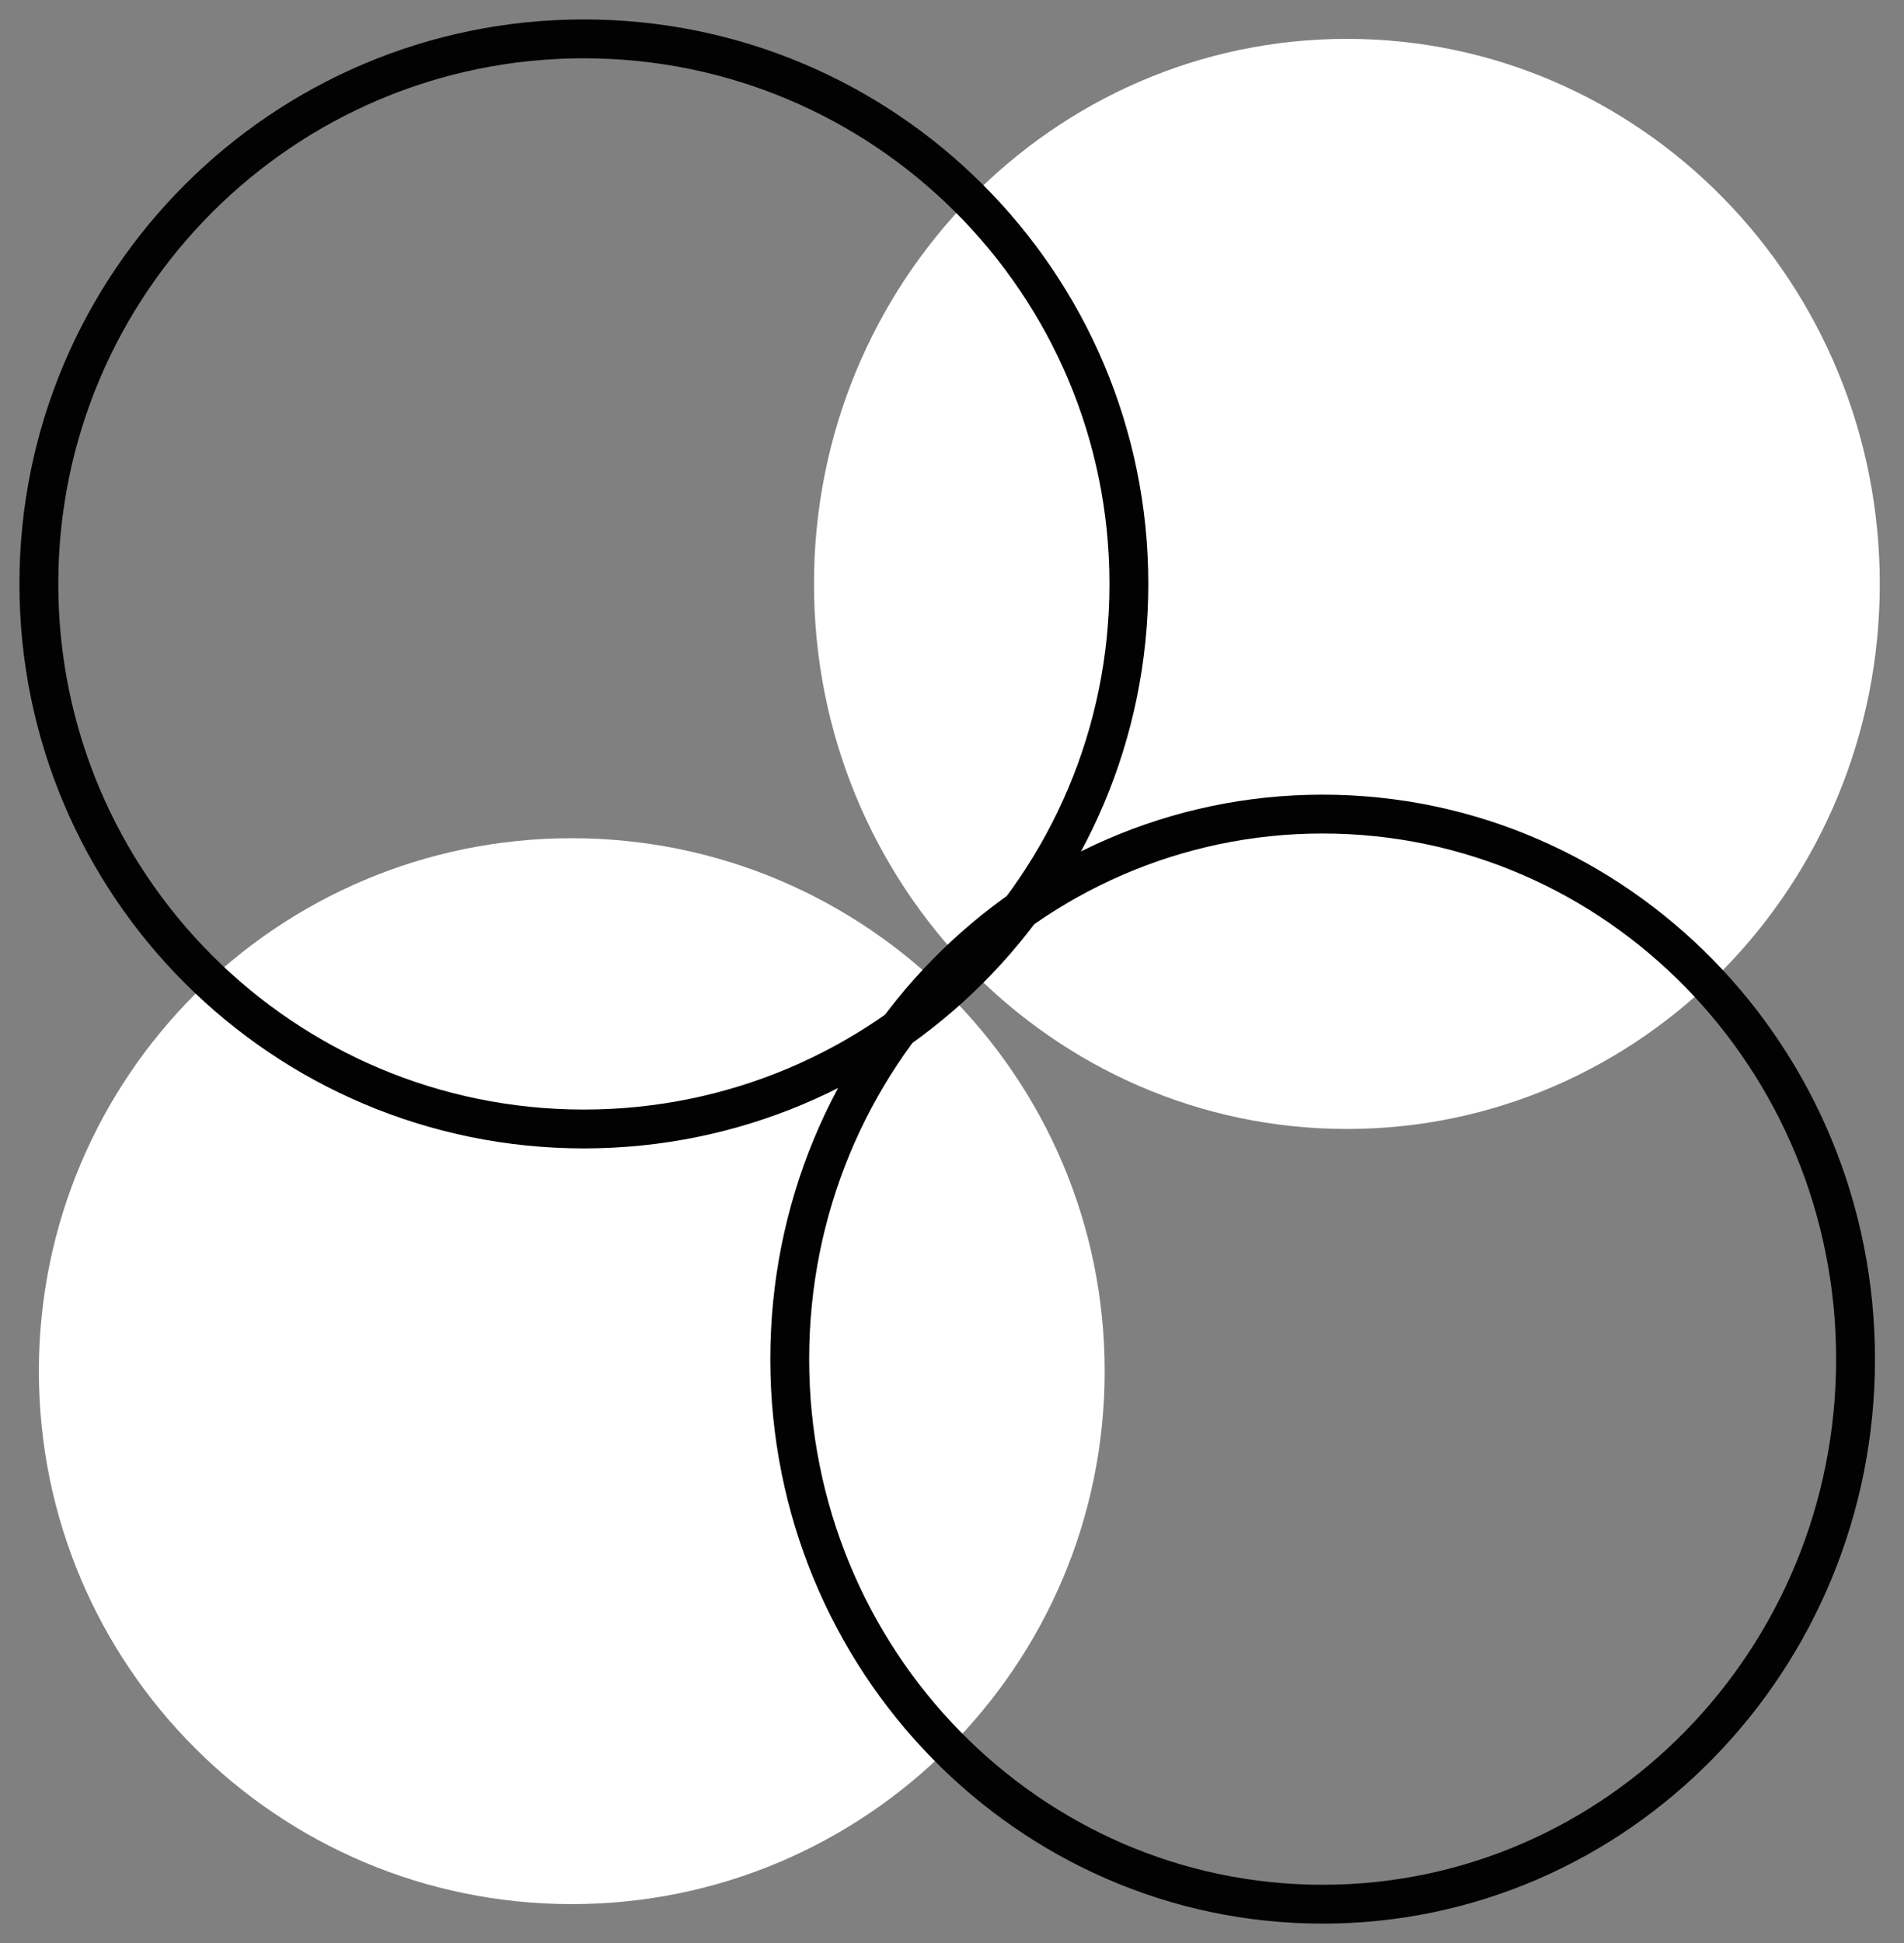
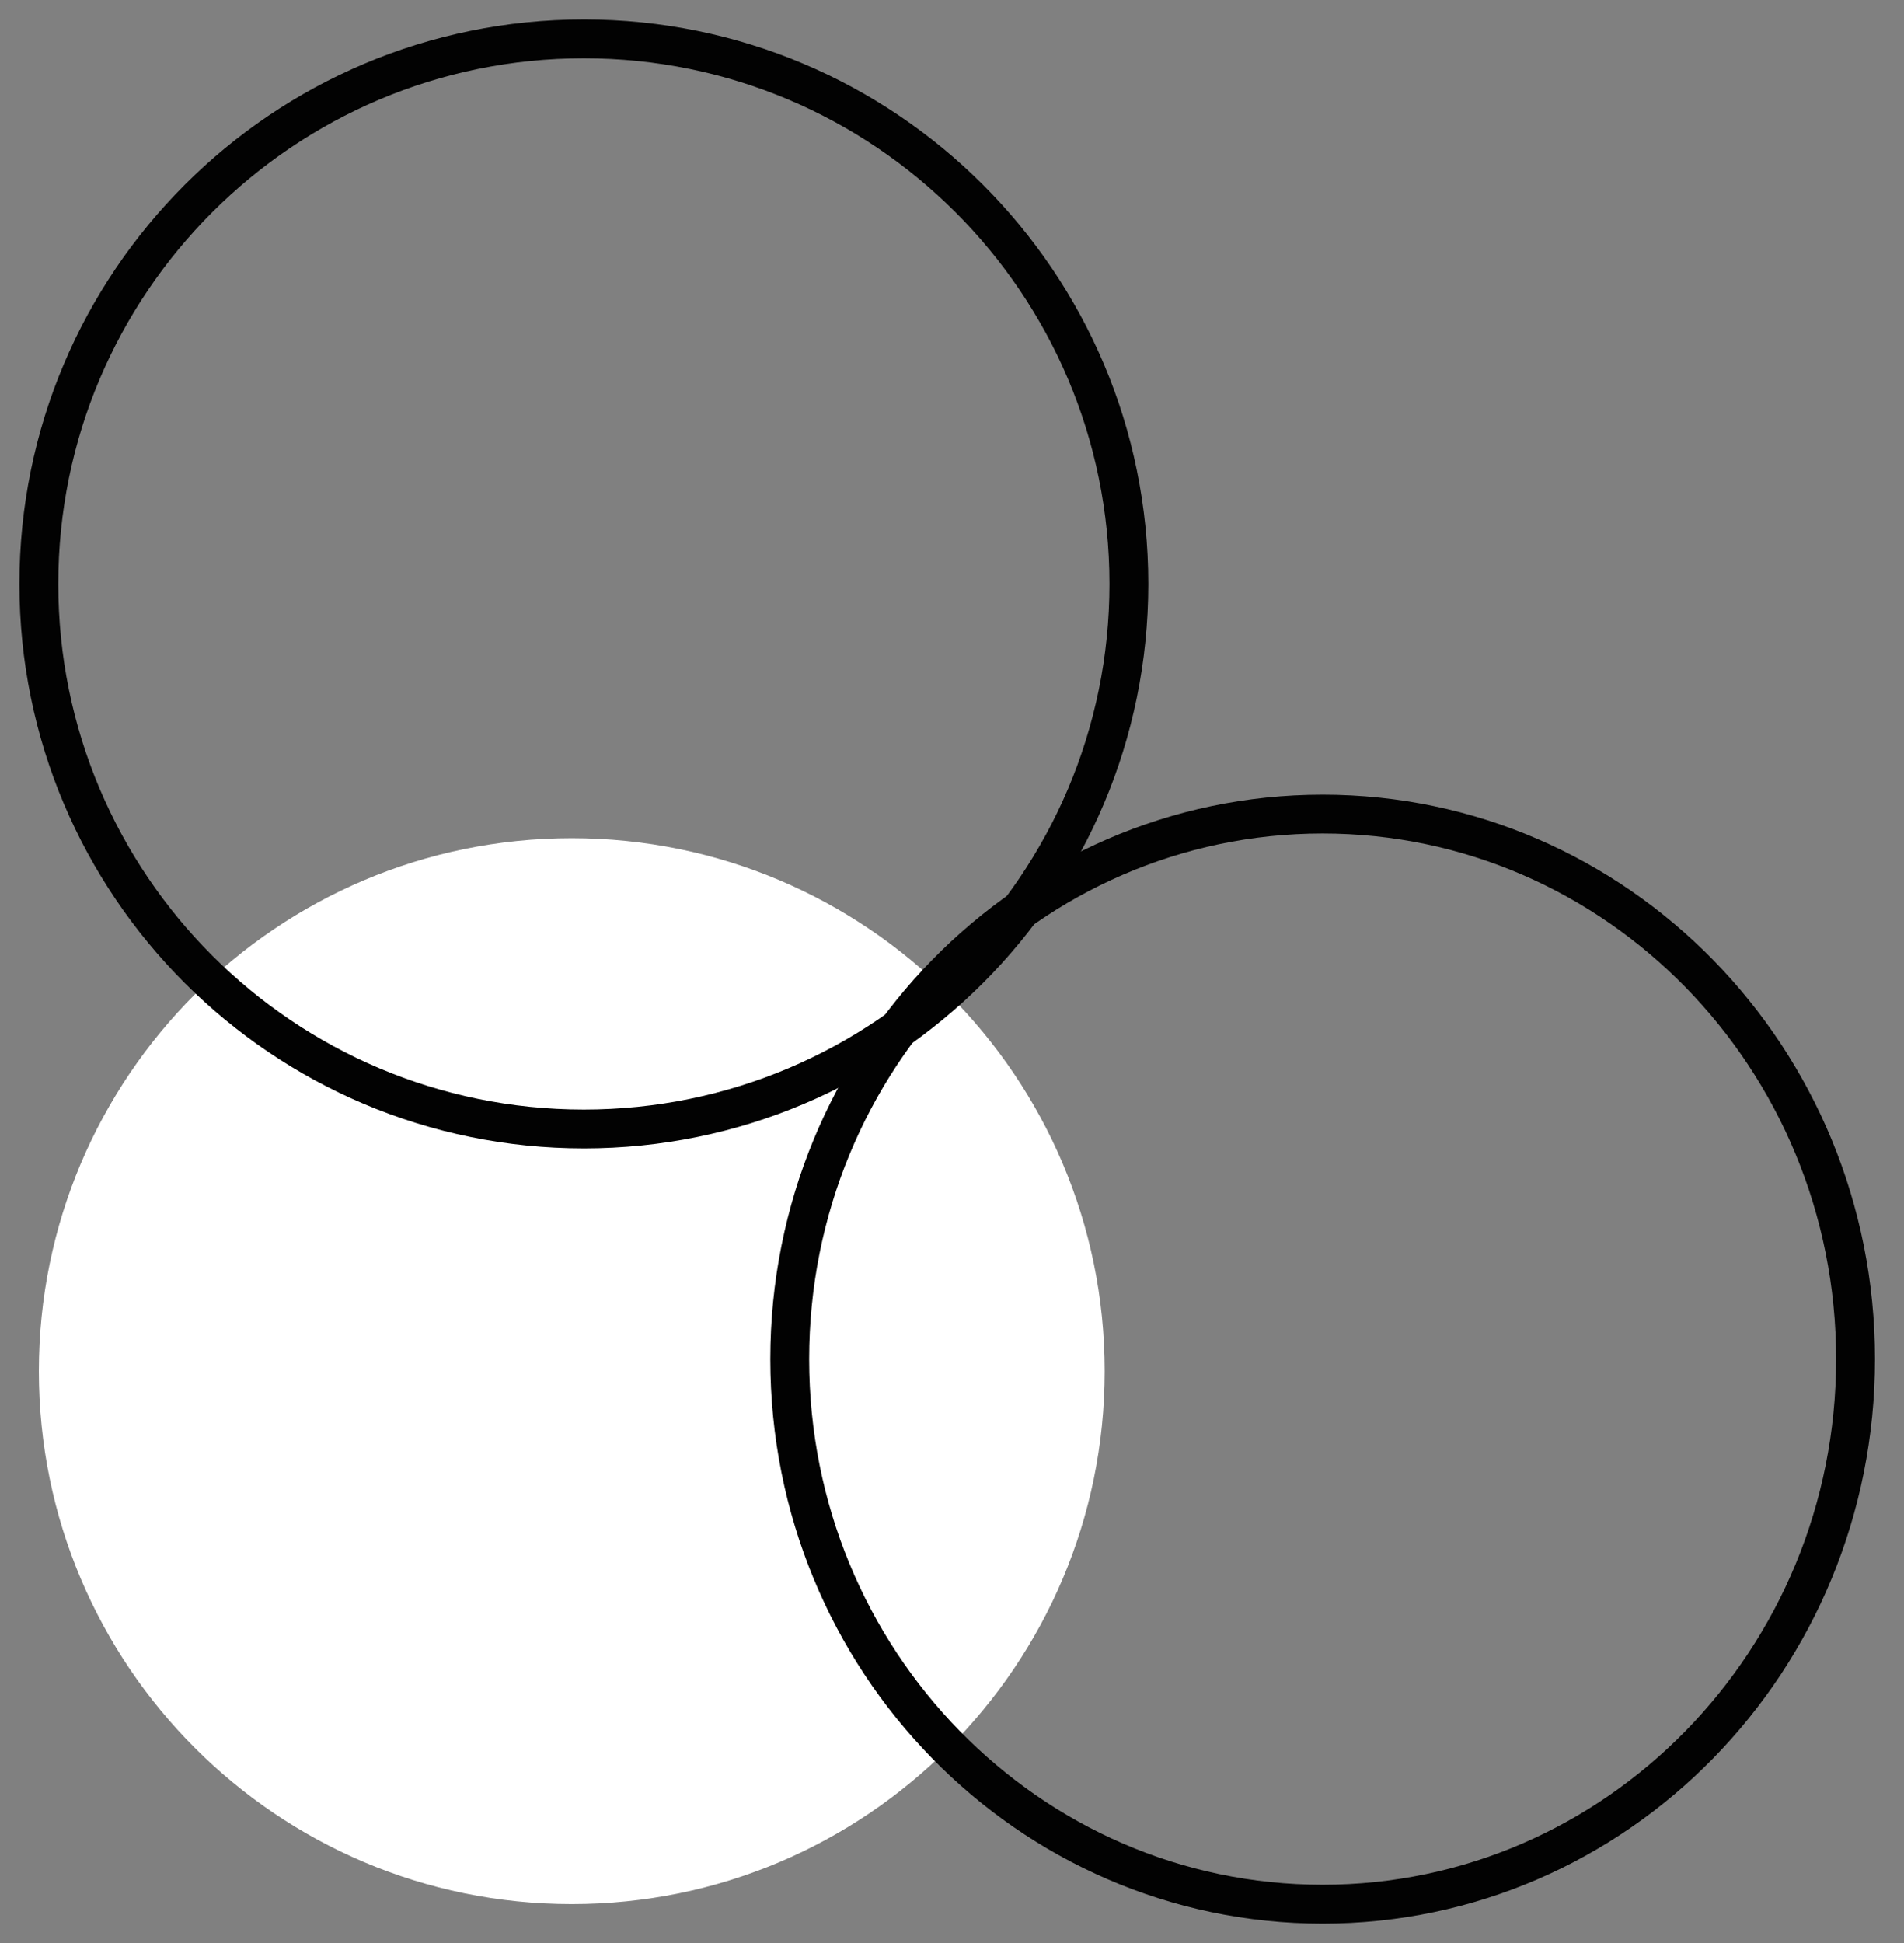
<svg xmlns="http://www.w3.org/2000/svg" width="49" height="50" viewBox="0 0 49 50" fill="none">
  <rect x="0" y="0" width="49" height="50" fill="#808080" stroke="none" />
-   <path d="M34.663 29.052C42.237 29.052 48.377 22.772 48.377 15.026C48.377 7.28 42.237 1 34.663 1C27.088 1 20.948 7.28 20.948 15.026C20.948 22.772 27.088 29.052 34.663 29.052Z" fill="white" />
  <path d="M14.714 48.999C22.288 48.999 28.429 42.859 28.429 35.285C28.429 27.71 22.288 21.57 14.714 21.57C7.14 21.57 1 27.71 1 35.285C1 42.859 7.14 48.999 14.714 48.999Z" fill="white" />
  <path d="M34.038 49.001C41.613 49.001 47.753 42.721 47.753 34.975C47.753 27.229 41.613 20.949 34.038 20.949C26.464 20.949 20.324 27.229 20.324 34.975C20.324 42.721 26.464 49.001 34.038 49.001Z" stroke="#020202" stroke-miterlimit="10" />
  <path d="M15.026 29.052C22.772 29.052 29.052 22.772 29.052 15.026C29.052 7.28 22.772 1 15.026 1C7.28 1 1 7.28 1 15.026C1 22.772 7.28 29.052 15.026 29.052Z" stroke="#020202" stroke-miterlimit="10" />
</svg>